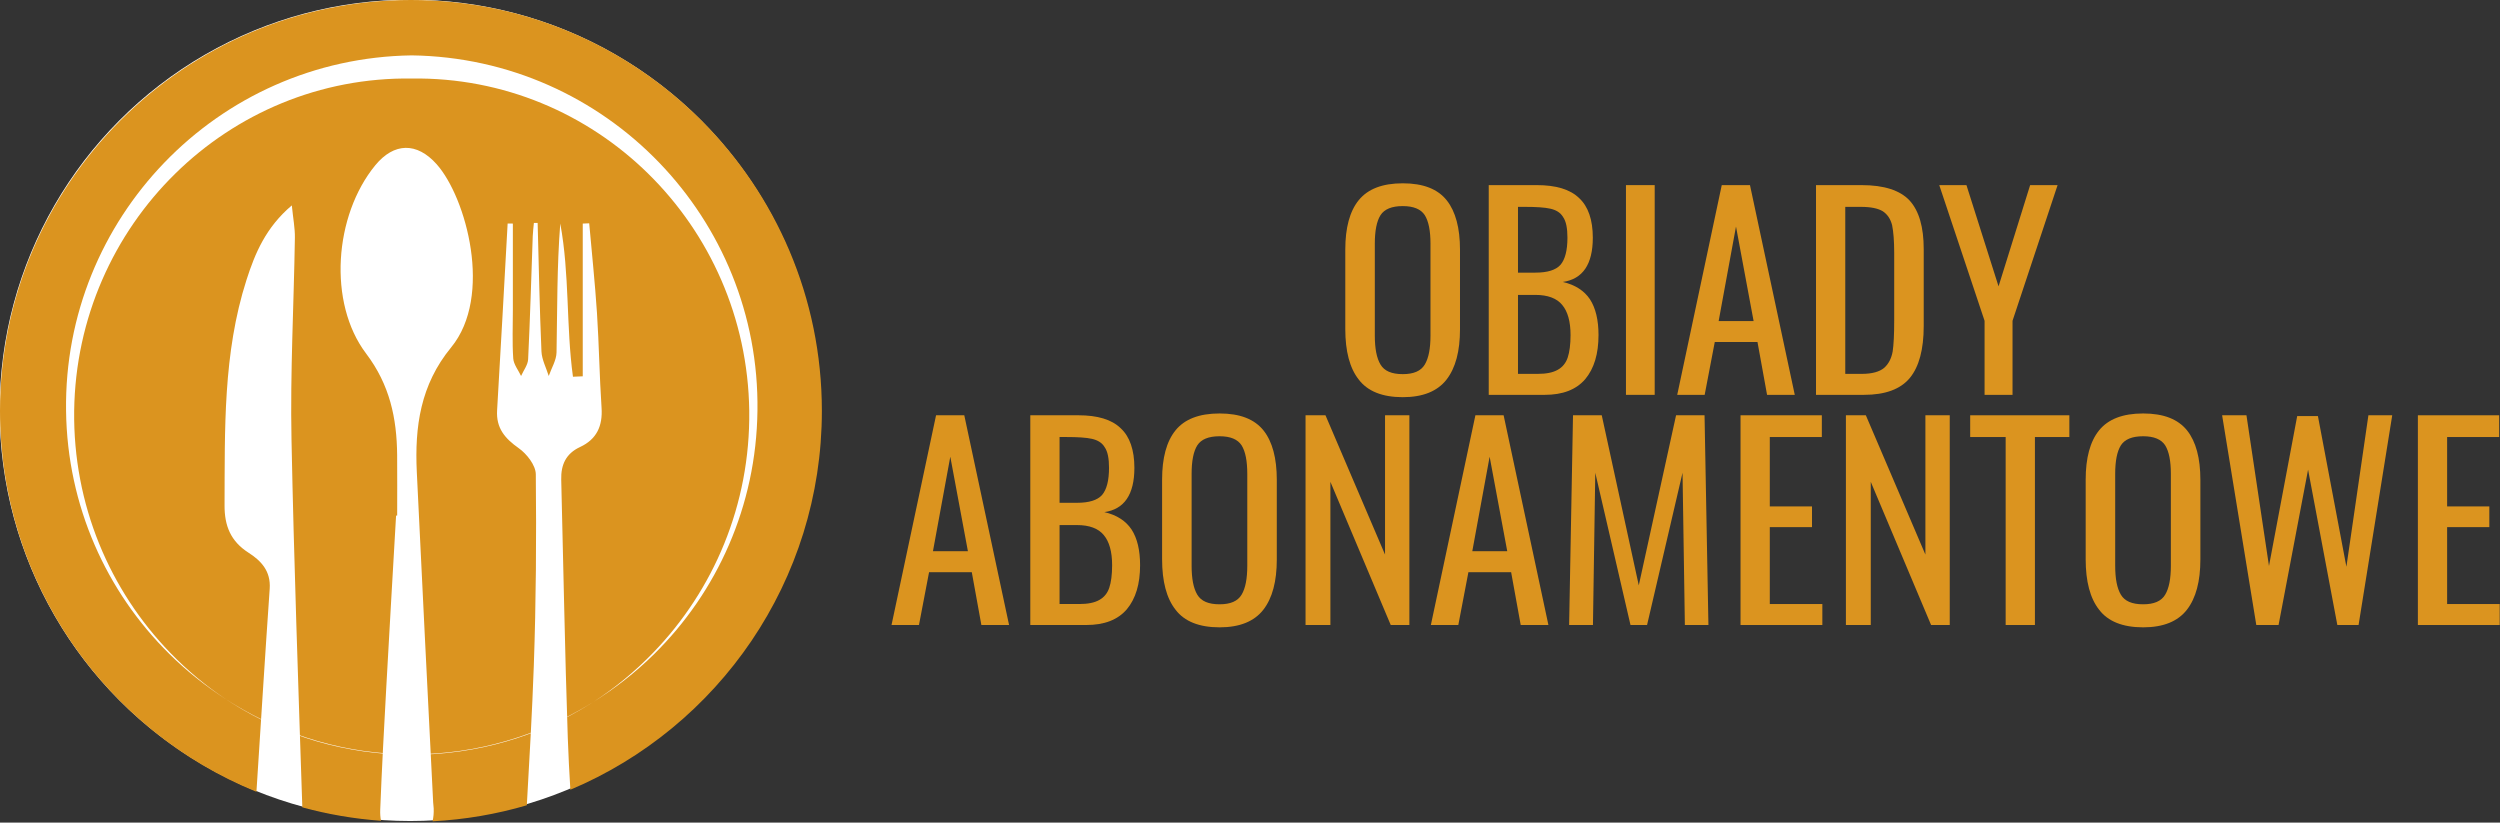
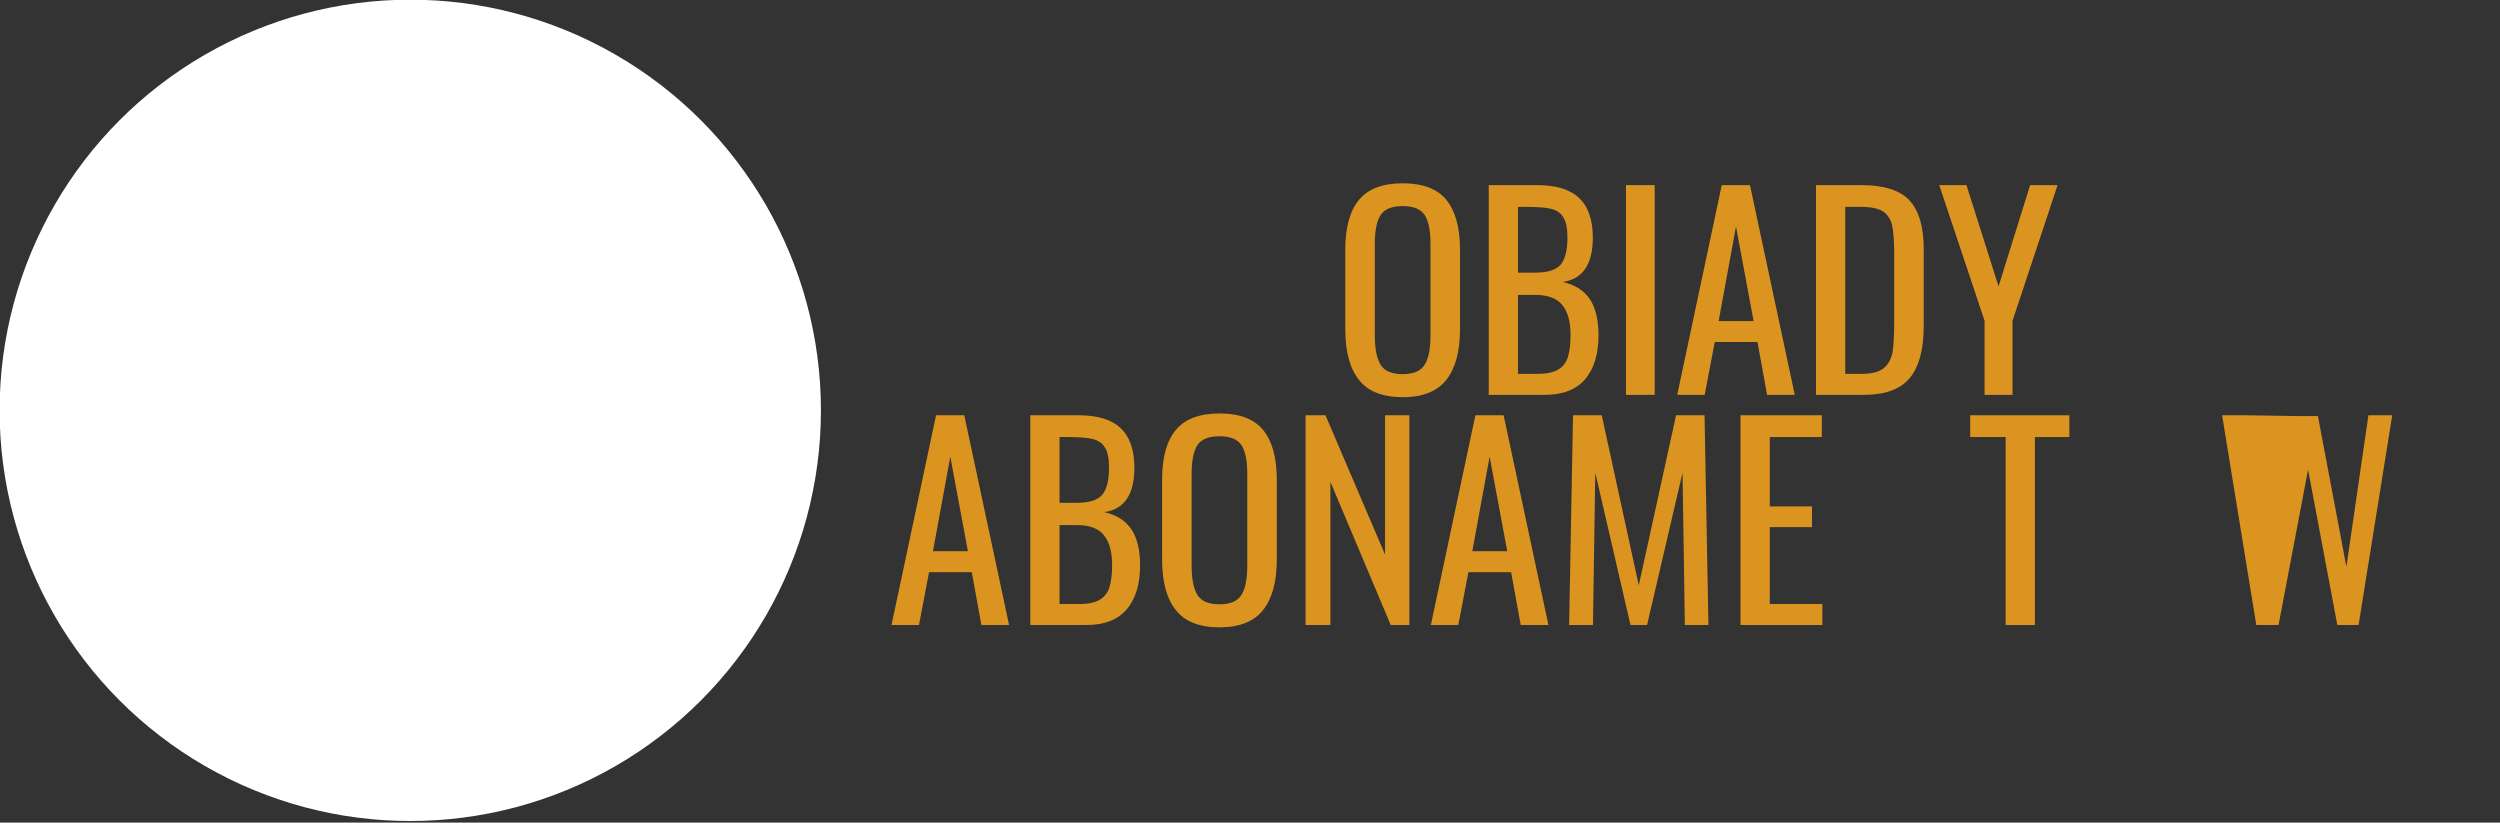
<svg xmlns="http://www.w3.org/2000/svg" width="100%" height="100%" viewBox="0 0 2249 740" version="1.1" xml:space="preserve" style="fill-rule:evenodd;clip-rule:evenodd;stroke-linejoin:round;stroke-miterlimit:2;">
  <rect x="0" y="0" width="2249" height="740" fill="#333333" stroke="none" />
  <g transform="matrix(1,0,0,1,-139.93,-702)">
    <g transform="matrix(1,0,0,1,-531.33,-139.118)">
      <g id="g4" transform="matrix(0.565,0,0,0.565,87.803,383.219)">
        <circle id="circle2" cx="1685.89" cy="1463.8" r="653.871" style="fill:white;" />
      </g>
    </g>
    <g transform="matrix(1,0,0,1,-531.33,-139.118)">
      <g id="path6" transform="matrix(1,0,0,1,-713,202)">
-         <path d="M1614.95,1351.41C1479.71,1296.43 1384.26,1163.67 1384.26,1008.79C1384.26,804.762 1549.91,639.118 1753.94,639.118C1957.97,639.118 2123.61,804.762 2123.61,1008.79C2123.61,1161.97 2030.24,1293.52 1897.36,1349.57C1896.4,1333.98 1895.57,1318.38 1895.04,1302.78C1892.41,1225.39 1891.11,1147.96 1889.14,1070.55C1888.81,1057.19 1893.39,1047.15 1906.04,1041.27C1921.04,1034.3 1926.53,1022.36 1925.42,1005.9C1923.52,977.534 1923.16,949.051 1921.3,920.677C1919.54,893.749 1916.68,866.892 1914.31,840.008C1912.37,840.09 1910.43,840.167 1908.5,840.252L1908.5,977.647C1905.56,977.775 1902.63,977.901 1899.69,978.027C1893.47,932.463 1896.75,885.862 1888.28,840.237C1885.26,878.869 1885.63,917.481 1884.92,956.077C1884.8,963.209 1880.35,970.266 1877.91,977.359C1875.63,969.973 1871.67,962.659 1871.35,955.191C1869.69,916.695 1868.97,878.163 1867.92,839.643C1866.8,839.646 1865.67,839.646 1864.55,839.648C1864.19,843.651 1863.65,847.643 1863.51,851.651C1862.18,888.549 1861.15,925.463 1859.37,962.341C1859.12,967.435 1855.22,972.354 1853.02,977.356C1850.55,972.105 1846.35,966.972 1845.97,961.578C1844.98,947.114 1845.63,932.538 1845.63,918.005L1845.63,840.244L1840.93,840.183C1837.8,896.215 1834.79,952.257 1831.45,1008.28C1830.51,1024.2 1838.41,1033.5 1850.89,1042.29C1858.16,1047.4 1866.19,1057.71 1866.27,1065.75C1866.86,1123.19 1866.5,1180.68 1864.47,1238.08C1862.99,1279.92 1860.55,1321.73 1858.19,1363.53C1831.09,1371.5 1802.7,1376.43 1773.42,1377.96C1774.22,1374.34 1774.58,1370.44 1774.41,1366.35C1774.33,1364.54 1774.03,1362.74 1773.93,1360.93C1768.99,1261.83 1763.91,1162.73 1759.21,1063.62C1757.29,1023.08 1762.39,985.369 1790.11,951.639C1827.93,905.611 1803.77,816.927 1777.12,786.918C1759.29,766.849 1738.71,767.263 1721.81,787.866C1684.87,832.935 1679.07,911.548 1713.62,957.183C1734.9,985.303 1741.24,1015.33 1741.53,1048.47C1741.69,1066.61 1741.56,1084.76 1741.56,1102.9C1741.23,1102.92 1740.89,1102.94 1740.57,1102.95C1737.63,1154.3 1734.59,1205.63 1731.78,1256.98C1729.76,1293.83 1727.74,1330.69 1726.31,1367.57C1726.17,1371.07 1726.41,1374.39 1726.99,1377.49C1702.68,1375.74 1679.01,1371.63 1656.23,1365.39C1652.6,1255.06 1648.69,1144.73 1646.49,1034.37C1645.28,973.975 1648.6,913.494 1649.54,853.043C1649.68,844.447 1647.97,835.82 1646.78,823.892C1623.43,843.676 1613.72,866.874 1606.01,890.912C1584.78,957.048 1586.59,1025.49 1586.27,1093.74C1586.18,1112.11 1591.74,1126.05 1607.85,1136.35C1619.03,1143.5 1628,1152.78 1626.88,1168.8C1622.63,1229.65 1618.92,1290.53 1614.95,1351.41Z" style="fill:rgb(219,148,31);" />
-       </g>
+         </g>
    </g>
    <g transform="matrix(1,0,0,1,-531.33,-139.118)">
      <g id="g10" transform="matrix(0.47,0,0,0.473,249.287,518.257)">
        <path id="path8" d="M1329.92,2012.23C1290.96,1987.25 1254.67,1958.46 1221.78,1926.16C1101.79,1808.33 1026.52,1645.05 1024.26,1463.8C1021.73,1280.7 1094.04,1114.03 1212.21,992.047C1332.29,868.1 1499.85,790.54 1685.89,787.906C1871.94,790.511 2039.53,868.046 2159.63,991.99C2277.83,1113.98 2350.14,1280.68 2347.61,1463.8C2345.39,1645.09 2270.21,1808.5 2150.16,1926.31C2114.55,1961.24 2074.94,1992.01 2032.3,2018.34L2028.46,2020.77C1929.14,2082.83 1811.5,2117.99 1685.89,2118.15C1560.27,2118.02 1442.65,2082.83 1343.29,2020.82C1338.79,2018.02 1334.33,2015.15 1329.92,2012.23ZM2032.3,2018.34C2074.49,1991.54 2113.18,1959.72 2147.89,1924.08C2263.57,1805.32 2334.1,1642.52 2331.91,1463.8C2329.47,1286.88 2255.88,1127.46 2138.42,1012.8C2021.74,898.898 1861.64,829.481 1685.89,831.941C1510.13,829.453 1350,898.843 1233.3,1012.75C1115.82,1127.41 1042.22,1286.86 1039.78,1463.8C1037.55,1642.57 1107.99,1805.48 1223.74,1924.23C1255.84,1957.17 1291.38,1986.79 1329.92,2012.23C1334.38,2015.1 1338.87,2017.9 1343.39,2020.66C1443.32,2081.56 1560.38,2117.32 1685.89,2117.18C1811.4,2117.34 1928.46,2081.57 2028.42,2020.72L2032.3,2018.34Z" style="fill:white;" />
      </g>
    </g>
    <g transform="matrix(1,0,0,1,-531.33,-139.118)">
      <g id="g84" transform="matrix(1.331,0,0,1.331,-91.814,-1631.52)">
        <g id="g14" transform="matrix(175,0,0,175,1474.17,2124.6)">
          <path id="path12" d="M0.27,0.009C0.191,0.009 0.134,-0.014 0.1,-0.059C0.065,-0.103 0.048,-0.169 0.048,-0.254L0.048,-0.561C0.048,-0.645 0.065,-0.709 0.1,-0.752C0.135,-0.795 0.191,-0.817 0.27,-0.817C0.349,-0.817 0.405,-0.795 0.44,-0.751C0.474,-0.708 0.491,-0.644 0.491,-0.561L0.491,-0.253C0.491,-0.169 0.474,-0.104 0.439,-0.059C0.404,-0.014 0.348,0.009 0.27,0.009ZM0.27,-0.08C0.312,-0.08 0.34,-0.092 0.355,-0.117C0.37,-0.142 0.377,-0.179 0.377,-0.229L0.377,-0.584C0.377,-0.633 0.37,-0.67 0.355,-0.694C0.34,-0.717 0.312,-0.729 0.27,-0.729C0.227,-0.729 0.199,-0.717 0.184,-0.694C0.169,-0.67 0.162,-0.633 0.162,-0.584L0.162,-0.229C0.162,-0.179 0.169,-0.142 0.184,-0.117C0.199,-0.092 0.227,-0.08 0.27,-0.08Z" style="fill:rgb(219,148,31);fill-rule:nonzero;" />
        </g>
        <g id="g18" transform="matrix(175,0,0,175,1568.49,2124.6)">
          <path id="path16" d="M0.063,-0.81L0.249,-0.81C0.322,-0.81 0.377,-0.794 0.412,-0.76C0.447,-0.728 0.465,-0.676 0.465,-0.607C0.465,-0.504 0.426,-0.447 0.349,-0.436C0.397,-0.425 0.432,-0.402 0.454,-0.369C0.476,-0.335 0.487,-0.289 0.487,-0.231C0.487,-0.158 0.47,-0.102 0.436,-0.061C0.401,-0.02 0.349,0 0.279,0L0.063,0L0.063,-0.81ZM0.243,-0.472C0.29,-0.472 0.322,-0.482 0.34,-0.502C0.358,-0.523 0.367,-0.558 0.367,-0.607C0.367,-0.643 0.362,-0.67 0.35,-0.687C0.34,-0.704 0.323,-0.714 0.301,-0.719C0.279,-0.724 0.246,-0.726 0.203,-0.726L0.176,-0.726L0.176,-0.472L0.243,-0.472ZM0.252,-0.081C0.285,-0.081 0.311,-0.086 0.33,-0.097C0.348,-0.107 0.361,-0.123 0.368,-0.144C0.375,-0.165 0.379,-0.194 0.379,-0.231C0.379,-0.283 0.368,-0.322 0.347,-0.347C0.326,-0.373 0.291,-0.386 0.243,-0.386L0.176,-0.386L0.176,-0.081L0.252,-0.081Z" style="fill:rgb(219,148,31);fill-rule:nonzero;" />
        </g>
        <g id="g22" transform="matrix(175,0,0,175,1660.19,2124.6)">
          <rect id="rect20" x="0.069" y="-0.81" width="0.111" height="0.81" style="fill:rgb(219,148,31);" />
        </g>
        <g id="g26" transform="matrix(175,0,0,175,1703.59,2124.6)">
          <path id="path24" d="M0.191,-0.81L0.3,-0.81L0.473,0L0.366,0L0.329,-0.204L0.164,-0.204L0.125,0L0.019,0L0.191,-0.81ZM0.314,-0.285L0.246,-0.65L0.179,-0.285L0.314,-0.285Z" style="fill:rgb(219,148,31);fill-rule:nonzero;" />
        </g>
        <g id="g30" transform="matrix(175,0,0,175,1789.69,2124.6)">
          <path id="path28" d="M0.063,-0.81L0.239,-0.81C0.326,-0.81 0.388,-0.79 0.425,-0.75C0.461,-0.71 0.479,-0.648 0.479,-0.563L0.479,-0.265C0.479,-0.176 0.461,-0.109 0.426,-0.066C0.39,-0.022 0.331,0 0.248,0L0.063,0L0.063,-0.81ZM0.24,-0.081C0.279,-0.081 0.308,-0.089 0.326,-0.104C0.343,-0.119 0.354,-0.14 0.359,-0.167C0.363,-0.193 0.365,-0.233 0.365,-0.286L0.365,-0.549C0.365,-0.595 0.362,-0.63 0.357,-0.655C0.351,-0.679 0.339,-0.697 0.321,-0.709C0.303,-0.72 0.275,-0.726 0.237,-0.726L0.176,-0.726L0.176,-0.081L0.24,-0.081Z" style="fill:rgb(219,148,31);fill-rule:nonzero;" />
        </g>
        <g id="g34" transform="matrix(175,0,0,175,1881.92,2124.6)">
          <path id="path32" d="M0.187,-0.286L0.012,-0.81L0.117,-0.81L0.241,-0.419L0.363,-0.81L0.469,-0.81L0.295,-0.286L0.295,0L0.187,0L0.187,-0.286Z" style="fill:rgb(219,148,31);fill-rule:nonzero;" />
        </g>
        <g id="g38" transform="matrix(175,0,0,175,1172.55,2280.16)">
          <path id="path36" d="M0.191,-0.81L0.3,-0.81L0.473,0L0.366,0L0.329,-0.204L0.164,-0.204L0.125,0L0.019,0L0.191,-0.81ZM0.314,-0.285L0.246,-0.65L0.179,-0.285L0.314,-0.285Z" style="fill:rgb(219,148,31);fill-rule:nonzero;" />
        </g>
        <g id="g42" transform="matrix(175,0,0,175,1258.65,2280.16)">
          <path id="path40" d="M0.063,-0.81L0.249,-0.81C0.322,-0.81 0.377,-0.794 0.412,-0.76C0.447,-0.728 0.465,-0.676 0.465,-0.607C0.465,-0.504 0.426,-0.447 0.349,-0.436C0.397,-0.425 0.432,-0.402 0.454,-0.369C0.476,-0.335 0.487,-0.289 0.487,-0.231C0.487,-0.158 0.47,-0.102 0.436,-0.061C0.401,-0.02 0.349,0 0.279,0L0.063,0L0.063,-0.81ZM0.243,-0.472C0.29,-0.472 0.322,-0.482 0.34,-0.502C0.358,-0.523 0.367,-0.558 0.367,-0.607C0.367,-0.643 0.362,-0.67 0.35,-0.687C0.34,-0.704 0.323,-0.714 0.301,-0.719C0.279,-0.724 0.246,-0.726 0.203,-0.726L0.176,-0.726L0.176,-0.472L0.243,-0.472ZM0.252,-0.081C0.285,-0.081 0.311,-0.086 0.33,-0.097C0.348,-0.107 0.361,-0.123 0.368,-0.144C0.375,-0.165 0.379,-0.194 0.379,-0.231C0.379,-0.283 0.368,-0.322 0.347,-0.347C0.326,-0.373 0.291,-0.386 0.243,-0.386L0.176,-0.386L0.176,-0.081L0.252,-0.081Z" style="fill:rgb(219,148,31);fill-rule:nonzero;" />
        </g>
        <g id="g46" transform="matrix(175,0,0,175,1350.35,2280.16)">
          <path id="path44" d="M0.27,0.009C0.191,0.009 0.134,-0.014 0.1,-0.059C0.065,-0.103 0.048,-0.169 0.048,-0.254L0.048,-0.561C0.048,-0.645 0.065,-0.709 0.1,-0.752C0.135,-0.795 0.191,-0.817 0.27,-0.817C0.349,-0.817 0.405,-0.795 0.44,-0.751C0.474,-0.708 0.491,-0.644 0.491,-0.561L0.491,-0.253C0.491,-0.169 0.474,-0.104 0.439,-0.059C0.404,-0.014 0.348,0.009 0.27,0.009ZM0.27,-0.08C0.312,-0.08 0.34,-0.092 0.355,-0.117C0.37,-0.142 0.377,-0.179 0.377,-0.229L0.377,-0.584C0.377,-0.633 0.37,-0.67 0.355,-0.694C0.34,-0.717 0.312,-0.729 0.27,-0.729C0.227,-0.729 0.199,-0.717 0.184,-0.694C0.169,-0.67 0.162,-0.633 0.162,-0.584L0.162,-0.229C0.162,-0.179 0.169,-0.142 0.184,-0.117C0.199,-0.092 0.227,-0.08 0.27,-0.08Z" style="fill:rgb(219,148,31);fill-rule:nonzero;" />
        </g>
        <g id="g50" transform="matrix(175,0,0,175,1444.68,2280.16)">
          <path id="path48" d="M0.063,-0.81L0.14,-0.81L0.37,-0.272L0.37,-0.81L0.464,-0.81L0.464,0L0.392,0L0.159,-0.553L0.159,0L0.063,0L0.063,-0.81Z" style="fill:rgb(219,148,31);fill-rule:nonzero;" />
        </g>
        <g id="g54" transform="matrix(175,0,0,175,1537.08,2280.16)">
          <path id="path52" d="M0.191,-0.81L0.3,-0.81L0.473,0L0.366,0L0.329,-0.204L0.164,-0.204L0.125,0L0.019,0L0.191,-0.81ZM0.314,-0.285L0.246,-0.65L0.179,-0.285L0.314,-0.285Z" style="fill:rgb(219,148,31);fill-rule:nonzero;" />
        </g>
        <g id="g58" transform="matrix(175,0,0,175,1623.18,2280.16)">
          <path id="path56" d="M0.076,-0.81L0.187,-0.81L0.33,-0.153L0.474,-0.81L0.584,-0.81L0.599,0L0.508,0L0.499,-0.588L0.362,0L0.298,0L0.162,-0.588L0.153,0L0.061,0L0.076,-0.81Z" style="fill:rgb(219,148,31);fill-rule:nonzero;" />
        </g>
        <g id="g62" transform="matrix(175,0,0,175,1738.68,2280.16)">
          <path id="path60" d="M0.063,-0.81L0.377,-0.81L0.377,-0.726L0.176,-0.726L0.176,-0.458L0.339,-0.458L0.339,-0.378L0.176,-0.378L0.176,-0.081L0.379,-0.081L0.379,0L0.063,0L0.063,-0.81Z" style="fill:rgb(219,148,31);fill-rule:nonzero;" />
        </g>
        <g id="g66" transform="matrix(175,0,0,175,1809.9,2280.16)">
-           <path id="path64" d="M0.063,-0.81L0.14,-0.81L0.37,-0.272L0.37,-0.81L0.464,-0.81L0.464,0L0.392,0L0.159,-0.553L0.159,0L0.063,0L0.063,-0.81Z" style="fill:rgb(219,148,31);fill-rule:nonzero;" />
-         </g>
+           </g>
        <g id="g70" transform="matrix(175,0,0,175,1902.3,2280.16)">
          <path id="path68" d="M0.152,-0.726L0.015,-0.726L0.015,-0.81L0.398,-0.81L0.398,-0.726L0.265,-0.726L0.265,0L0.152,0L0.152,-0.726Z" style="fill:rgb(219,148,31);fill-rule:nonzero;" />
        </g>
        <g id="g74" transform="matrix(175,0,0,175,1974.58,2280.16)">
-           <path id="path72" d="M0.27,0.009C0.191,0.009 0.134,-0.014 0.1,-0.059C0.065,-0.103 0.048,-0.169 0.048,-0.254L0.048,-0.561C0.048,-0.645 0.065,-0.709 0.1,-0.752C0.135,-0.795 0.191,-0.817 0.27,-0.817C0.349,-0.817 0.405,-0.795 0.44,-0.751C0.474,-0.708 0.491,-0.644 0.491,-0.561L0.491,-0.253C0.491,-0.169 0.474,-0.104 0.439,-0.059C0.404,-0.014 0.348,0.009 0.27,0.009ZM0.27,-0.08C0.312,-0.08 0.34,-0.092 0.355,-0.117C0.37,-0.142 0.377,-0.179 0.377,-0.229L0.377,-0.584C0.377,-0.633 0.37,-0.67 0.355,-0.694C0.34,-0.717 0.312,-0.729 0.27,-0.729C0.227,-0.729 0.199,-0.717 0.184,-0.694C0.169,-0.67 0.162,-0.633 0.162,-0.584L0.162,-0.229C0.162,-0.179 0.169,-0.142 0.184,-0.117C0.199,-0.092 0.227,-0.08 0.27,-0.08Z" style="fill:rgb(219,148,31);fill-rule:nonzero;" />
-         </g>
+           </g>
        <g id="g78" transform="matrix(175,0,0,175,2068.9,2280.16)">
-           <path id="path76" d="M0.036,-0.81L0.13,-0.81L0.217,-0.228L0.326,-0.807L0.406,-0.807L0.516,-0.225L0.601,-0.81L0.693,-0.81L0.563,0L0.481,0L0.368,-0.6L0.254,0L0.168,0L0.036,-0.81Z" style="fill:rgb(219,148,31);fill-rule:nonzero;" />
+           <path id="path76" d="M0.036,-0.81L0.13,-0.81L0.326,-0.807L0.406,-0.807L0.516,-0.225L0.601,-0.81L0.693,-0.81L0.563,0L0.481,0L0.368,-0.6L0.254,0L0.168,0L0.036,-0.81Z" style="fill:rgb(219,148,31);fill-rule:nonzero;" />
        </g>
        <g id="g82" transform="matrix(175,0,0,175,2196.48,2280.16)">
-           <path id="path80" d="M0.063,-0.81L0.377,-0.81L0.377,-0.726L0.176,-0.726L0.176,-0.458L0.339,-0.458L0.339,-0.378L0.176,-0.378L0.176,-0.081L0.379,-0.081L0.379,0L0.063,0L0.063,-0.81Z" style="fill:rgb(219,148,31);fill-rule:nonzero;" />
-         </g>
+           </g>
      </g>
    </g>
  </g>
</svg>